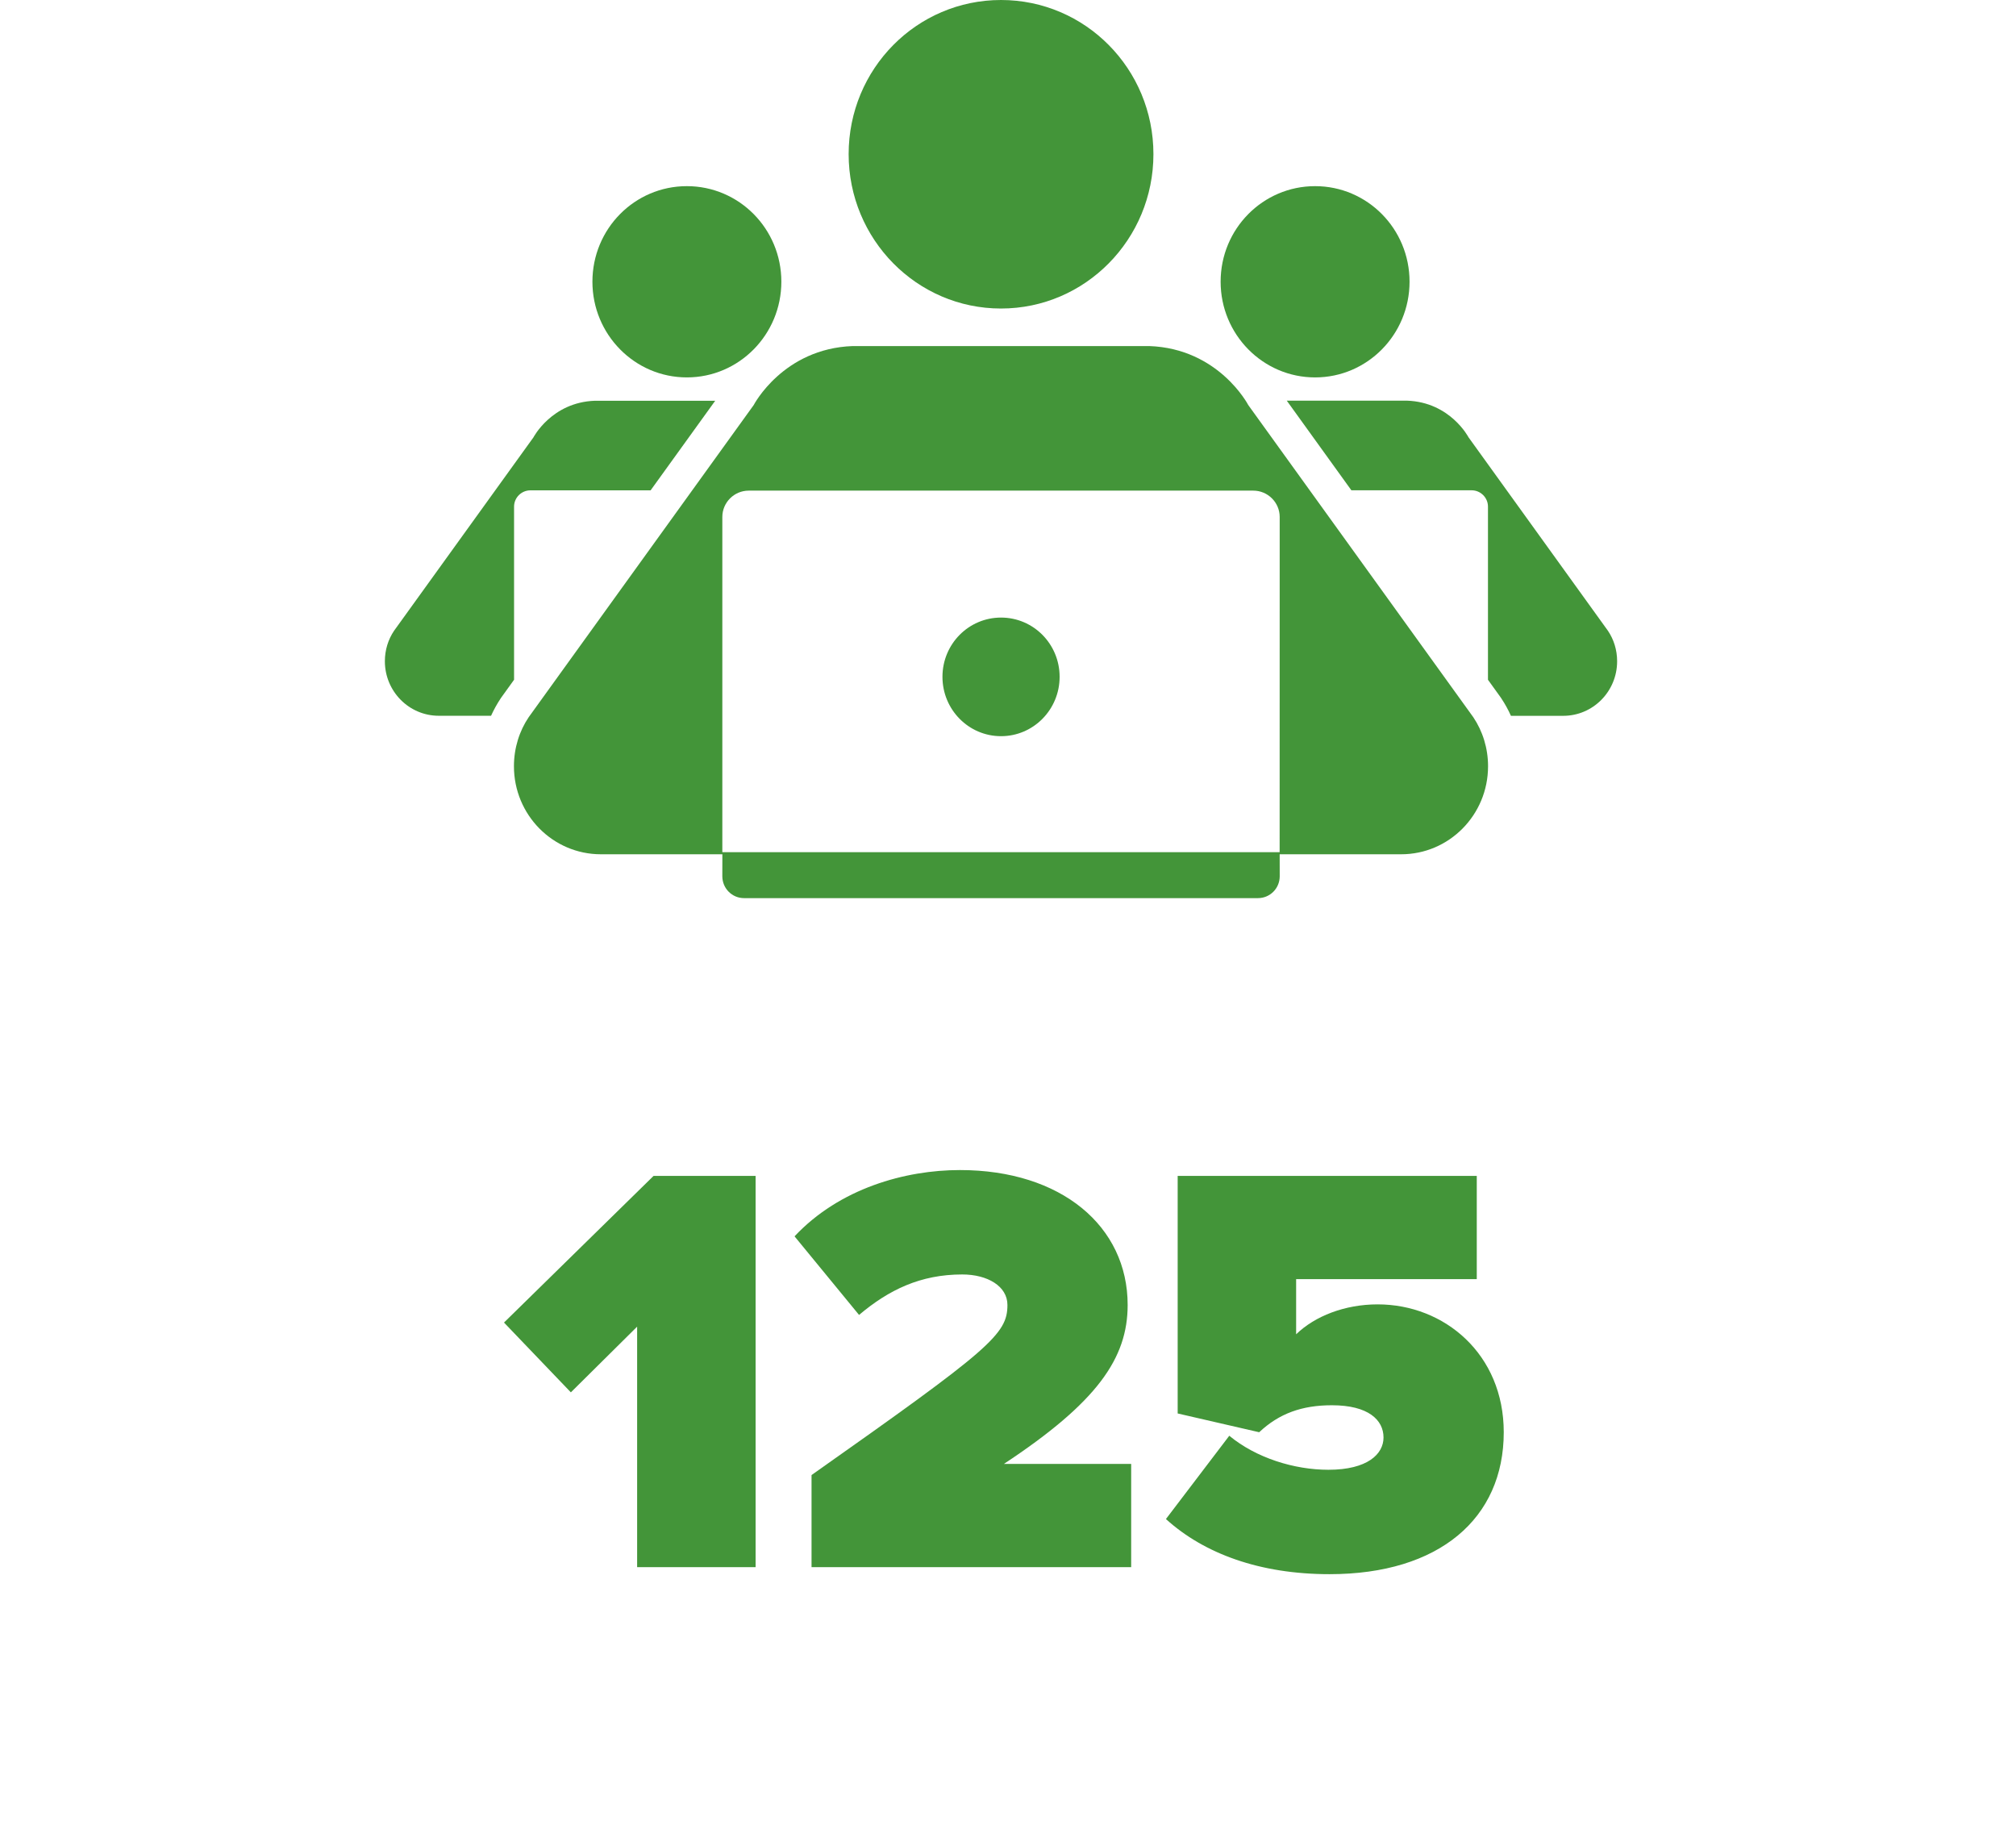
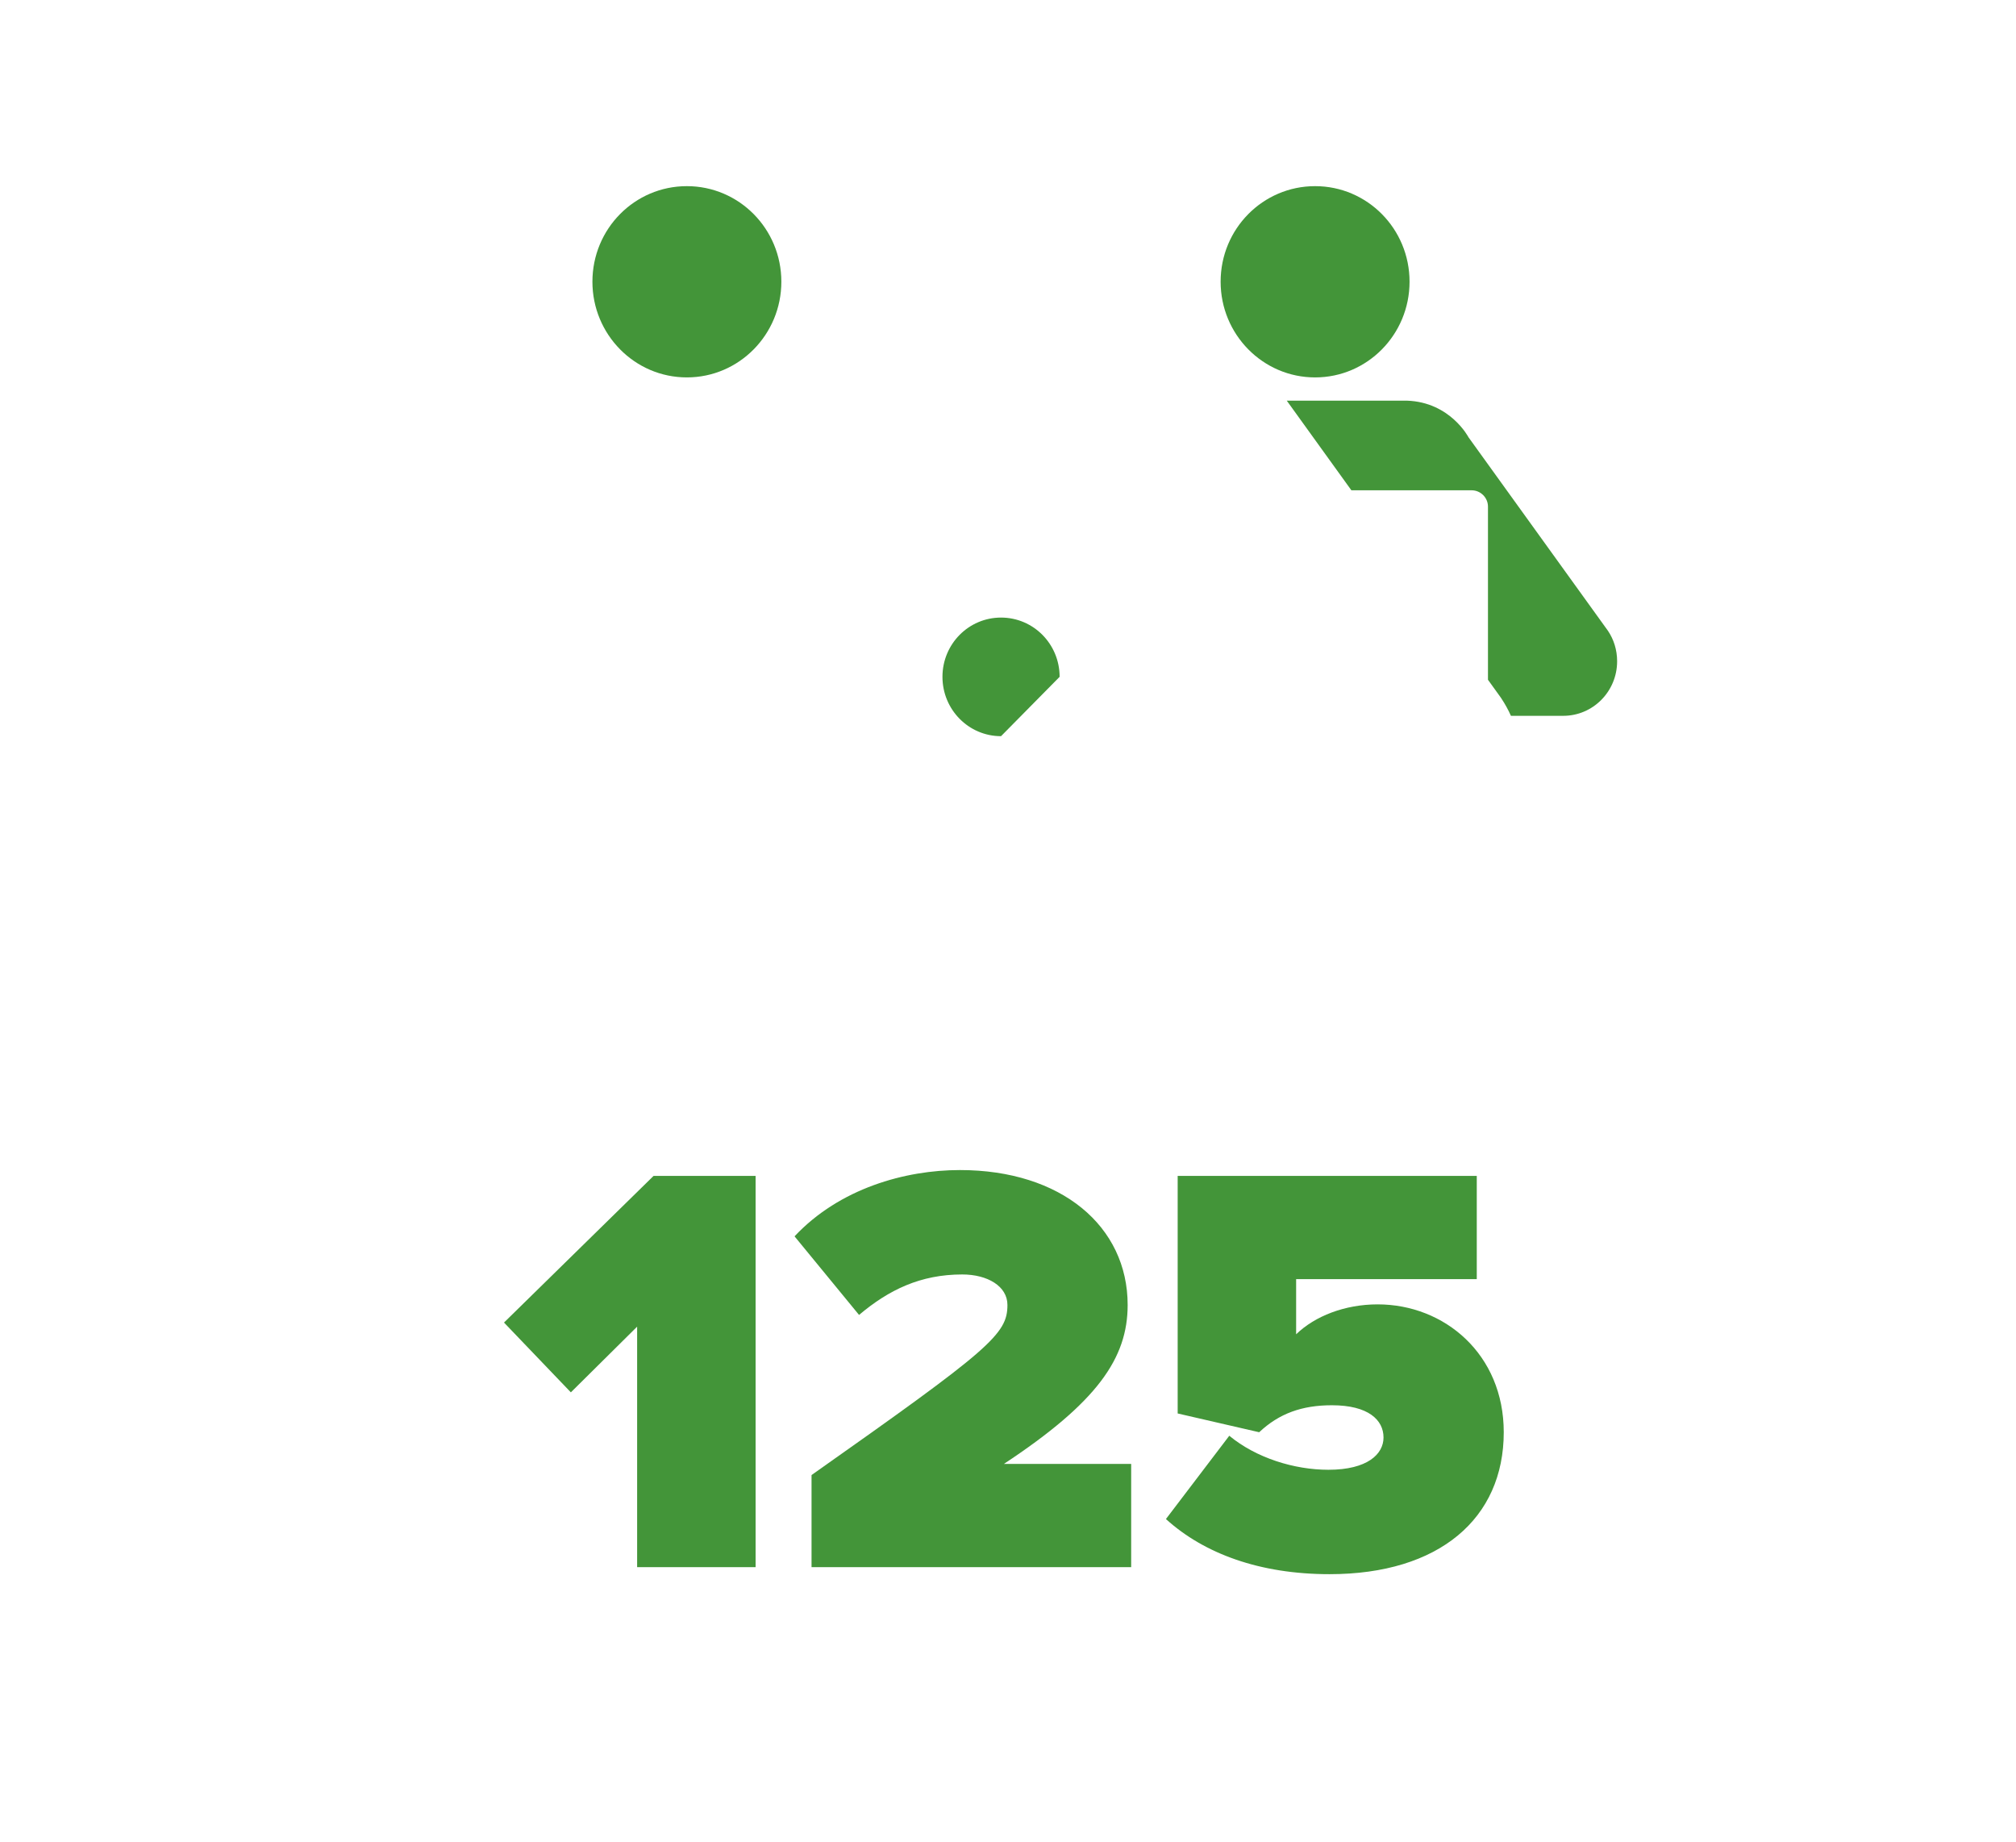
<svg xmlns="http://www.w3.org/2000/svg" width="220" height="201" viewBox="0 0 220 201" fill="none">
  <path d="M82.456 171V128.312H71.32L55 144.312L62.296 151.928L69.528 144.76V171H82.456Z" fill="#439539" />
  <path d="M123.441 171V159.736H109.554C119.729 153.016 123.058 148.216 123.058 142.392C123.058 133.816 115.826 127.672 104.754 127.672C98.802 127.672 91.633 129.656 86.706 134.904L93.746 143.48C97.01 140.728 100.465 139.064 105.009 139.064C107.761 139.064 109.938 140.344 109.938 142.392C109.938 145.592 108.082 147.192 88.561 160.952V171H123.441Z" fill="#439539" />
  <path d="M145.091 171.768C157.059 171.768 164.1 165.688 164.1 156.28C164.1 147.768 157.636 142.328 150.34 142.328C146.756 142.328 143.491 143.608 141.443 145.592V139.576H161.156V128.312H128.516V154.232L137.411 156.28C139.587 154.232 142.084 153.336 145.348 153.336C149.316 153.336 150.979 154.936 150.979 156.856C150.979 158.648 149.252 160.376 144.964 160.376C141.252 160.376 137.091 159.096 134.147 156.664L127.235 165.752C131.395 169.528 137.475 171.768 145.091 171.768Z" fill="#439539" />
  <path d="M143.514 41.182C149.219 41.182 153.82 36.496 153.82 30.739C153.82 24.972 149.214 20.312 143.514 20.312C137.81 20.312 133.203 24.972 133.203 30.739C133.203 36.496 137.815 41.182 143.514 41.182Z" fill="#439539" />
  <path d="M85.267 30.739C85.267 24.971 80.655 20.312 74.955 20.312C69.251 20.312 64.649 24.971 64.649 30.739C64.649 36.496 69.256 41.181 74.955 41.181C80.66 41.181 85.267 36.496 85.267 30.739Z" fill="#439539" />
-   <path d="M109.235 0C100.037 0 92.61 7.517 92.61 16.82C92.61 26.107 100.038 33.665 109.235 33.665C118.438 33.665 125.87 26.106 125.87 16.82C125.87 7.517 118.438 0 109.235 0Z" fill="#439539" />
-   <path d="M162.387 83.618C162.387 81.627 161.794 79.778 160.78 78.266L136.218 44.196C136.218 44.196 133.013 38.029 125.413 37.761H93.06C85.454 38.029 82.25 44.196 82.25 44.196L57.693 78.26C56.674 79.773 56.085 81.622 56.085 83.613C56.085 88.913 60.33 93.215 65.572 93.215H78.83L78.825 95.61C78.825 96.934 79.881 98 81.194 98H137.278C138.596 98 139.652 96.934 139.652 95.61L139.647 93.215H152.899C158.136 93.22 162.386 88.918 162.386 83.618L162.387 83.618ZM139.643 92.989H78.826V56.409C78.826 54.828 80.118 53.536 81.704 53.536L109.234 53.531L136.77 53.536C138.351 53.536 139.649 54.828 139.649 56.409L139.643 92.989Z" fill="#439539" />
  <path d="M175.473 68.832L160.251 47.71C160.251 47.71 158.266 43.886 153.549 43.718H140.422L147.471 53.499H160.593C161.575 53.499 162.378 54.303 162.378 55.279V74.174L163.77 76.107L163.807 76.159L163.839 76.212C164.243 76.816 164.59 77.452 164.884 78.108H170.589C173.84 78.108 176.472 75.445 176.472 72.157C176.472 70.912 176.104 69.772 175.473 68.832Z" fill="#439539" />
-   <path d="M54.638 76.206L54.669 76.159L54.706 76.106L56.098 74.173V55.284C56.098 54.302 56.902 53.504 57.879 53.504H71L78.049 43.728H64.917C60.2 43.896 58.215 47.72 58.215 47.72L42.998 68.831C42.368 69.771 42 70.911 42 72.151C42 75.434 44.632 78.102 47.883 78.102H53.588C53.887 77.445 54.233 76.816 54.638 76.206Z" fill="#439539" />
-   <path d="M115.633 73.853C115.633 70.276 112.775 67.387 109.24 67.387C105.705 67.387 102.848 70.276 102.848 73.853C102.848 77.425 105.7 80.329 109.24 80.329C112.775 80.329 115.633 77.425 115.633 73.853Z" fill="#439539" />
+   <path d="M115.633 73.853C115.633 70.276 112.775 67.387 109.24 67.387C105.705 67.387 102.848 70.276 102.848 73.853C102.848 77.425 105.7 80.329 109.24 80.329Z" fill="#439539" />
</svg>